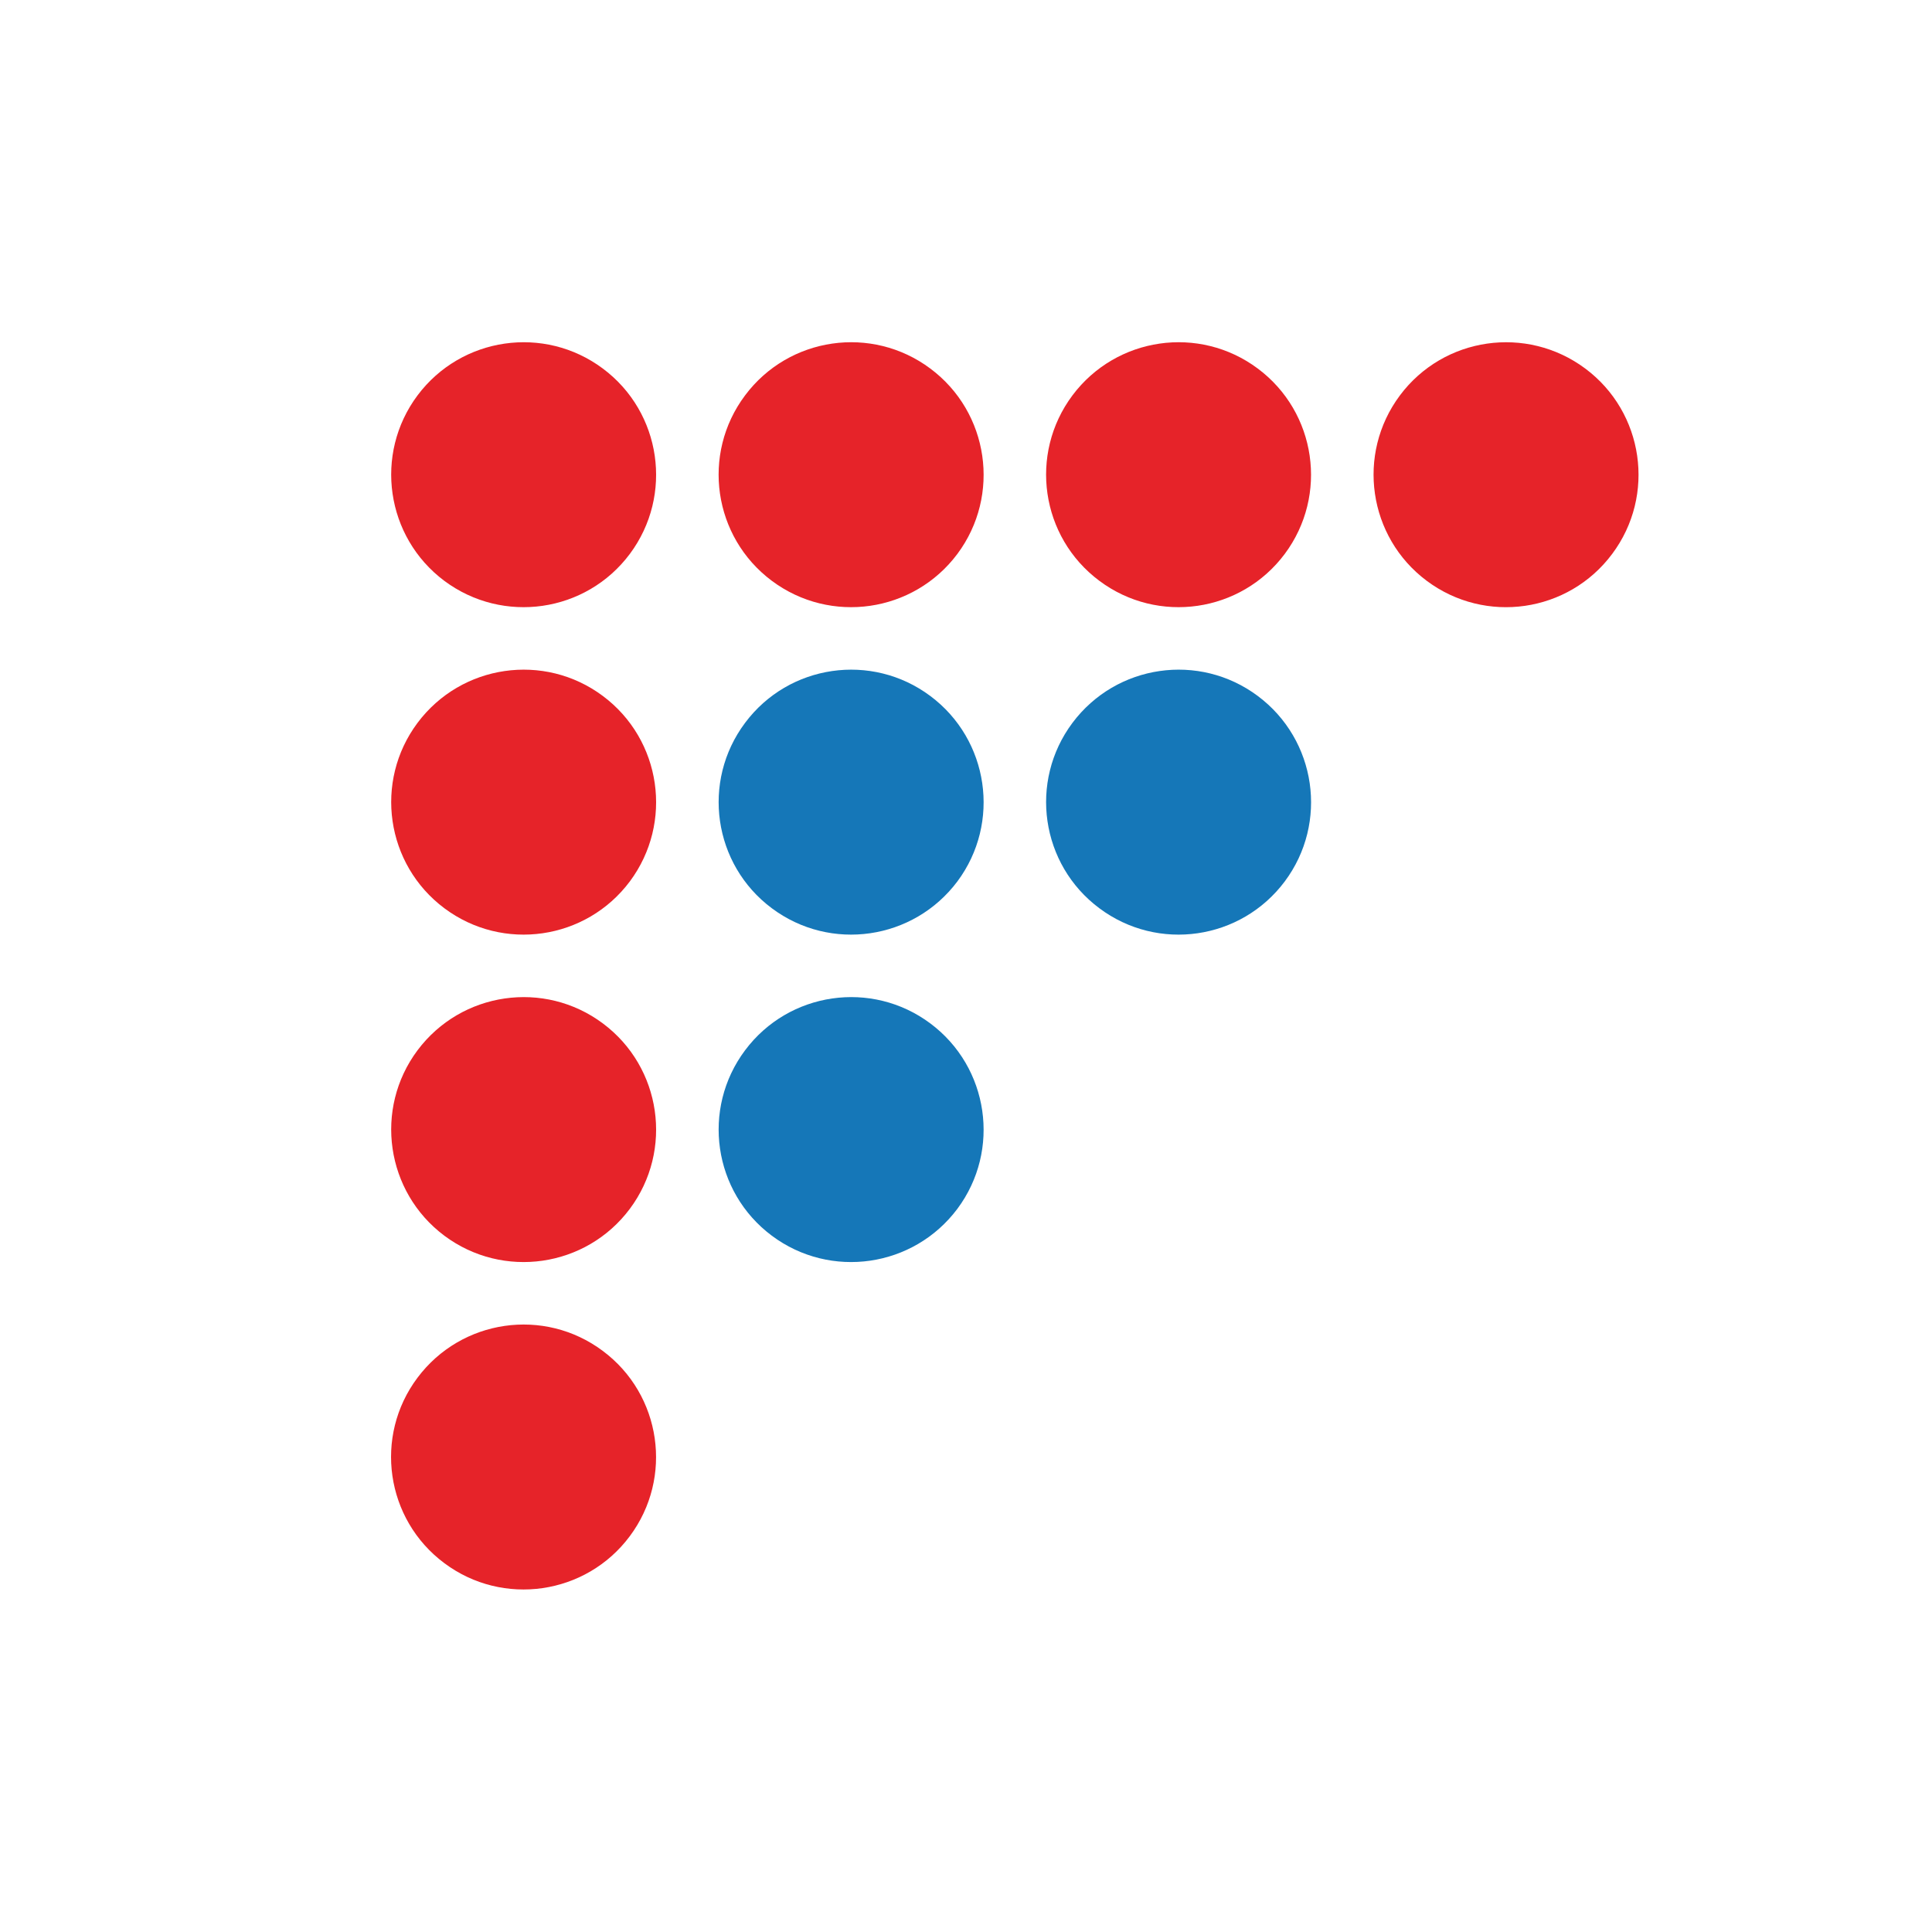
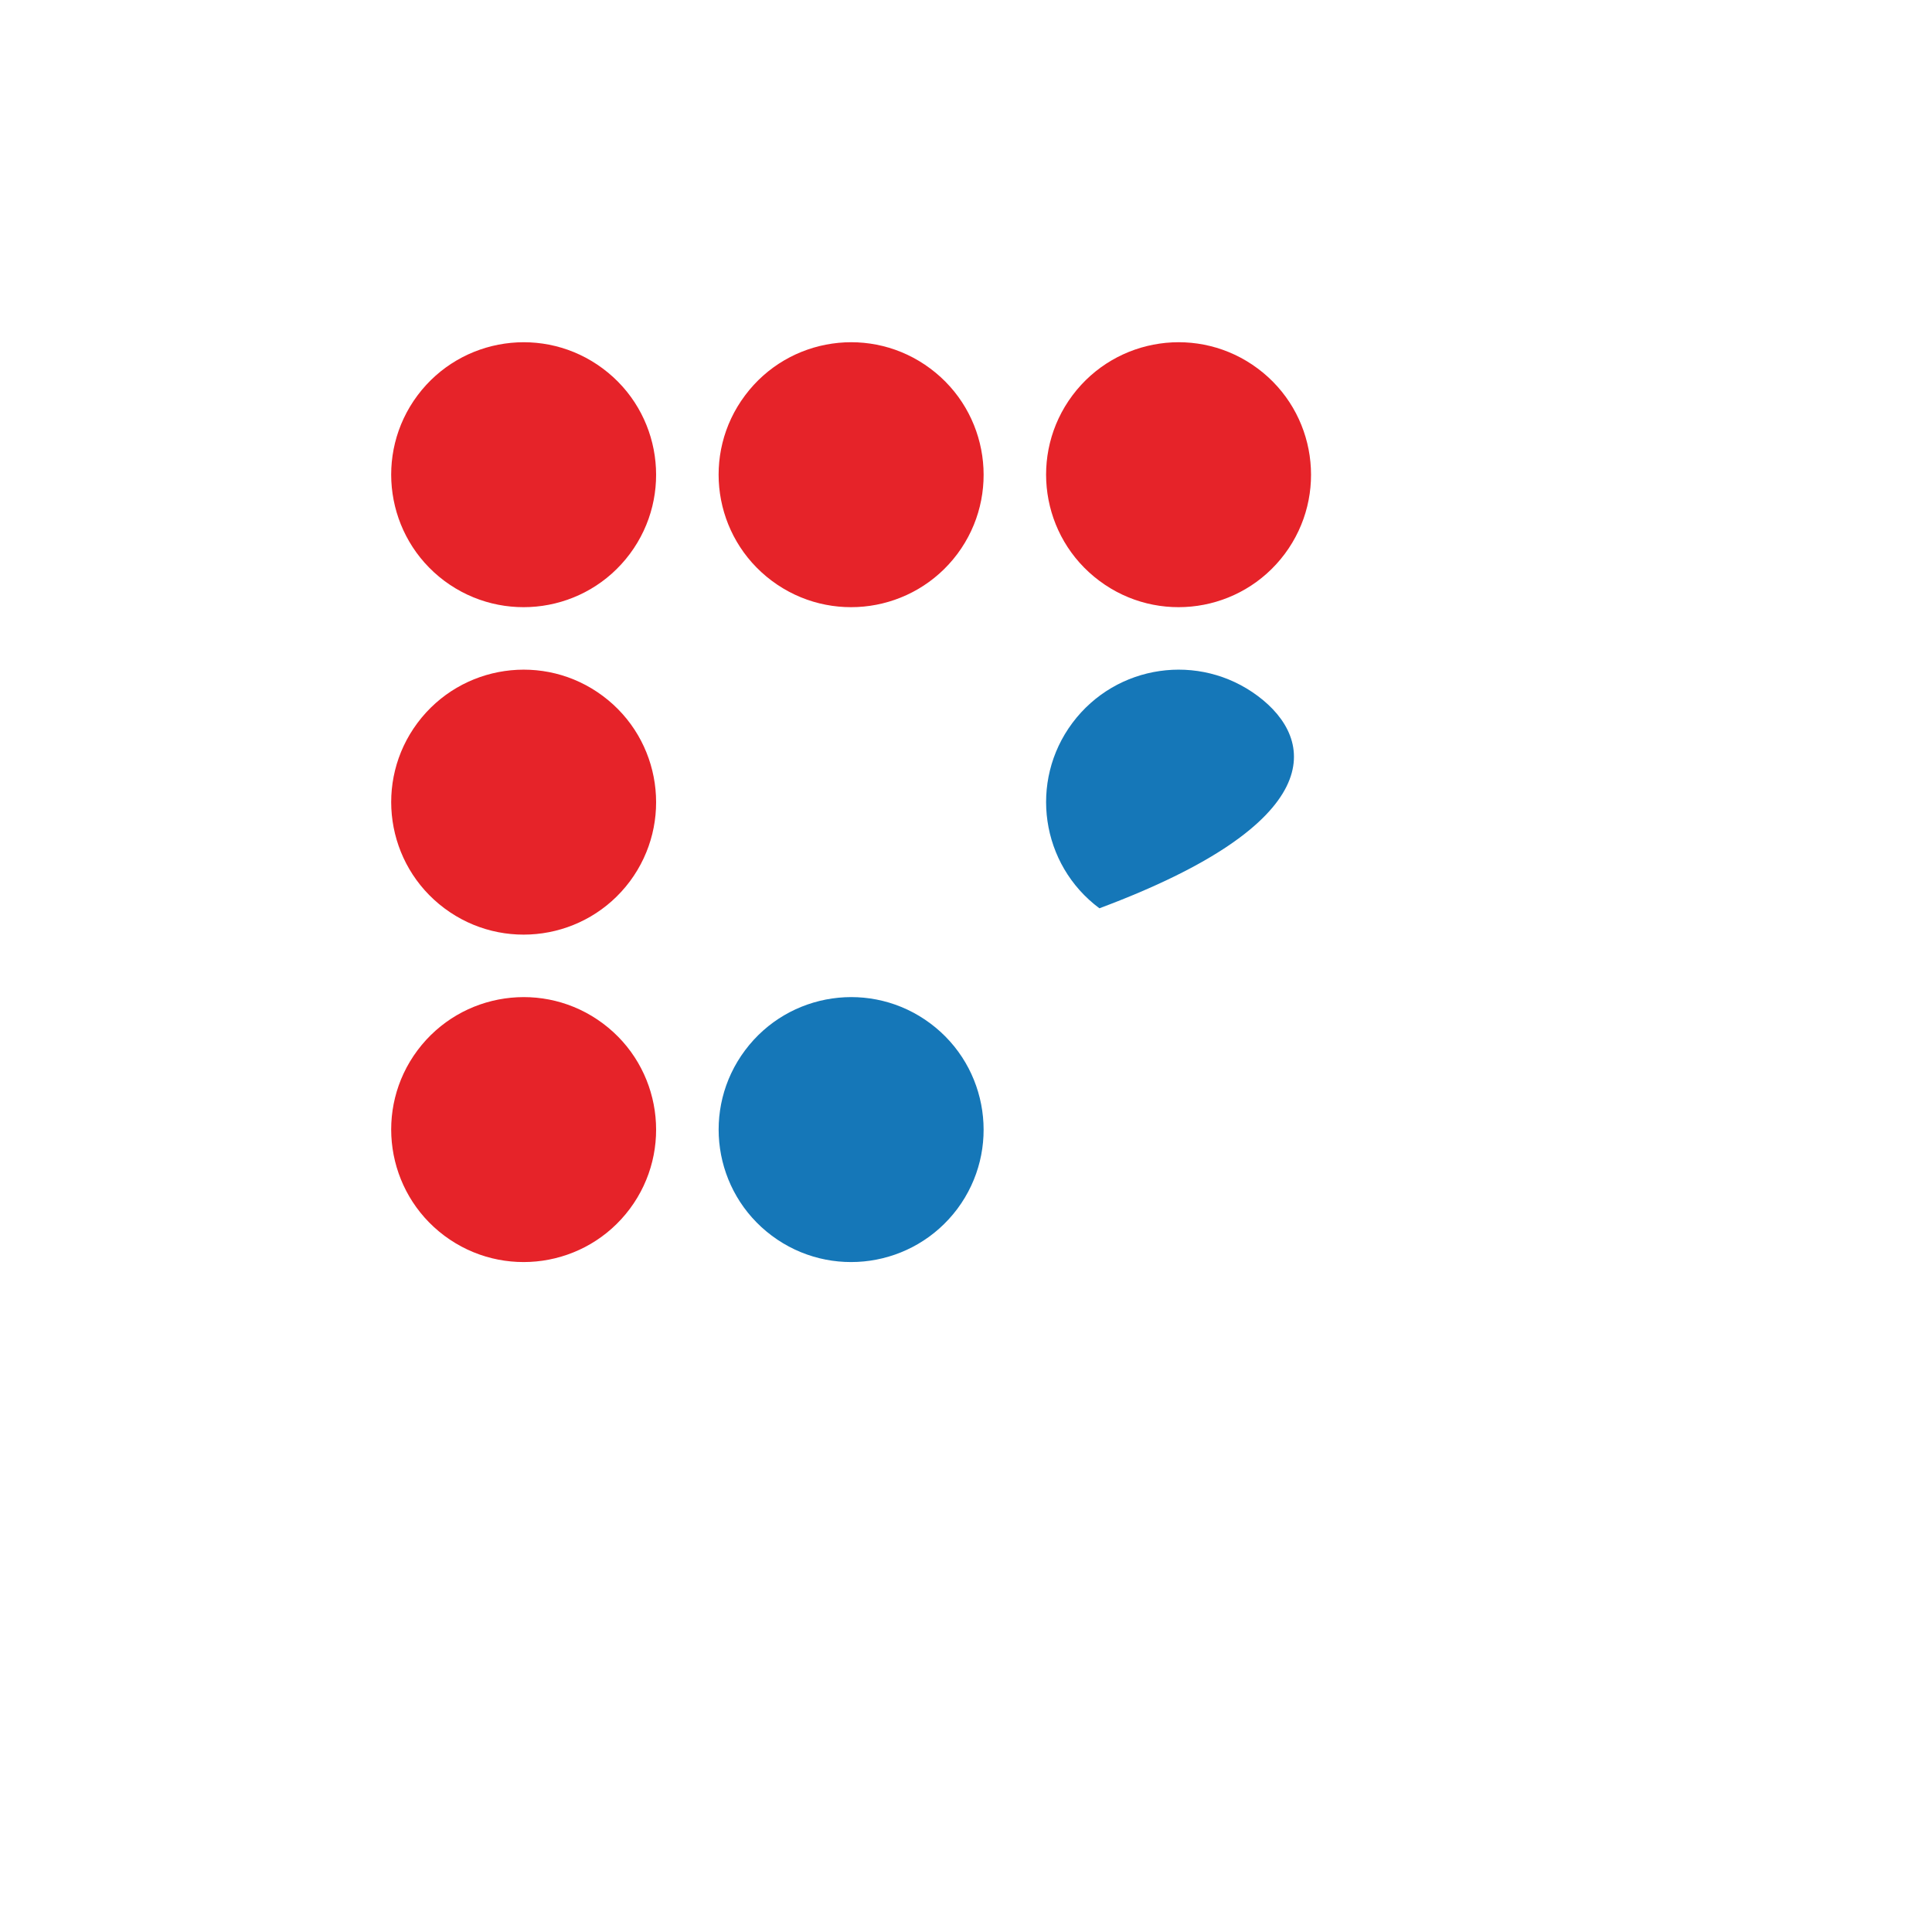
<svg xmlns="http://www.w3.org/2000/svg" xmlns:ns1="http://www.serif.com/" width="100%" height="100%" viewBox="0 0 77 77" version="1.1" xml:space="preserve" style="fill-rule:evenodd;clip-rule:evenodd;stroke-linejoin:round;stroke-miterlimit:2;">
  <g id="Zakázkový-vývoj" ns1:id="Zakázkový vývoj" transform="matrix(0.515,0,0,0.515,-26.719,-114.076)">
    <g transform="matrix(-0.598,0.801,0.801,0.598,102.235,255.332)">
      <path d="M8.214,-16.394C13.877,-16.393 18.469,-11.8 18.475,-6.142C18.469,-0.472 13.884,4.119 8.214,4.12C2.555,4.116 -2.04,-0.472 -2.037,-6.138C-2.038,-11.8 2.549,-16.388 8.214,-16.394" style="fill:rgb(230,35,41);fill-rule:nonzero;" />
    </g>
    <g transform="matrix(-0.598,0.801,0.801,0.598,127.573,255.337)">
      <path d="M8.204,-16.389C13.874,-16.398 18.466,-11.805 18.465,-6.137C18.463,-0.472 13.877,4.119 8.204,4.125C2.545,4.12 -2.047,-0.472 -2.044,-6.138C-2.046,-11.799 2.542,-16.388 8.204,-16.389" style="fill:rgb(230,35,41);fill-rule:nonzero;" />
    </g>
    <g transform="matrix(-0.598,0.801,0.801,0.598,152.918,255.332)">
      <path d="M8.213,-16.394C13.877,-16.393 18.472,-11.804 18.468,-6.133C18.469,-0.472 13.883,4.119 8.213,4.12C2.554,4.116 -2.041,-0.472 -2.038,-6.138C-2.039,-11.8 2.548,-16.388 8.213,-16.394" style="fill:rgb(230,35,41);fill-rule:nonzero;" />
    </g>
    <g transform="matrix(-0.598,0.801,0.801,0.598,178.265,255.331)">
-       <path d="M8.219,-16.396C13.883,-16.395 18.477,-11.805 18.476,-6.138C18.473,-0.473 13.887,4.117 8.219,4.114C2.554,4.118 -2.037,-0.476 -2.036,-6.138C-2.031,-11.807 2.558,-16.396 8.219,-16.396" style="fill:rgb(230,35,41);fill-rule:nonzero;" />
-     </g>
+       </g>
    <g transform="matrix(-0.598,0.801,0.801,0.598,102.233,280.671)">
      <path d="M8.217,-16.39C13.879,-16.389 18.471,-11.795 18.471,-6.134C18.471,-0.468 13.881,4.12 8.217,4.125C2.555,4.119 -2.038,-0.468 -2.039,-6.137C-2.04,-11.798 2.547,-16.387 8.217,-16.39" style="fill:rgb(230,35,41);fill-rule:nonzero;" />
    </g>
    <g transform="matrix(-0.598,0.801,0.801,0.598,127.574,280.674)">
-       <path d="M8.21,-16.386C13.876,-16.392 18.472,-11.801 18.468,-6.136C18.468,-0.469 13.878,4.118 8.21,4.129C2.55,4.122 -2.041,-0.469 -2.041,-6.138C-2.043,-11.799 2.544,-16.389 8.21,-16.386" style="fill:rgb(21,119,184);fill-rule:nonzero;" />
-     </g>
+       </g>
    <g transform="matrix(-0.598,0.801,0.801,0.598,152.921,280.669)">
-       <path d="M8.221,-16.392C13.883,-16.392 18.479,-11.801 18.472,-6.132C18.475,-0.469 13.884,4.118 8.221,4.123C2.556,4.122 -2.034,-0.47 -2.035,-6.139C-2.036,-11.801 2.551,-16.389 8.221,-16.392" style="fill:rgb(21,119,184);fill-rule:nonzero;" />
+       <path d="M8.221,-16.392C13.883,-16.392 18.479,-11.801 18.472,-6.132C2.556,4.122 -2.034,-0.47 -2.035,-6.139C-2.036,-11.801 2.551,-16.389 8.221,-16.392" style="fill:rgb(21,119,184);fill-rule:nonzero;" />
    </g>
    <g transform="matrix(-0.598,0.801,0.801,0.598,102.233,306.01)">
      <path d="M8.216,-16.39C13.878,-16.39 18.469,-11.798 18.473,-6.134C18.47,-0.469 13.884,4.121 8.216,4.124C2.558,4.121 -2.039,-0.468 -2.038,-6.135C-2.039,-11.797 2.549,-16.384 8.216,-16.39" style="fill:rgb(230,35,41);fill-rule:nonzero;" />
    </g>
    <g transform="matrix(-0.598,0.801,0.801,0.598,127.574,306.013)">
      <path d="M8.21,-16.386C13.876,-16.392 18.469,-11.804 18.47,-6.136C18.468,-0.471 13.881,4.119 8.21,4.127C2.552,4.123 -2.042,-0.47 -2.041,-6.137C-2.043,-11.798 2.546,-16.386 8.21,-16.386" style="fill:rgb(21,119,184);fill-rule:nonzero;" />
    </g>
    <g transform="matrix(-0.598,0.801,0.801,0.598,102.223,331.346)">
-       <path d="M8.218,-16.382C13.88,-16.391 18.475,-11.797 18.472,-6.133C18.476,-0.47 13.884,4.129 8.218,4.128C2.558,4.132 -2.038,-0.462 -2.034,-6.126C-2.042,-11.791 2.543,-16.376 8.218,-16.382" style="fill:rgb(230,35,41);fill-rule:nonzero;" />
-     </g>
+       </g>
  </g>
</svg>